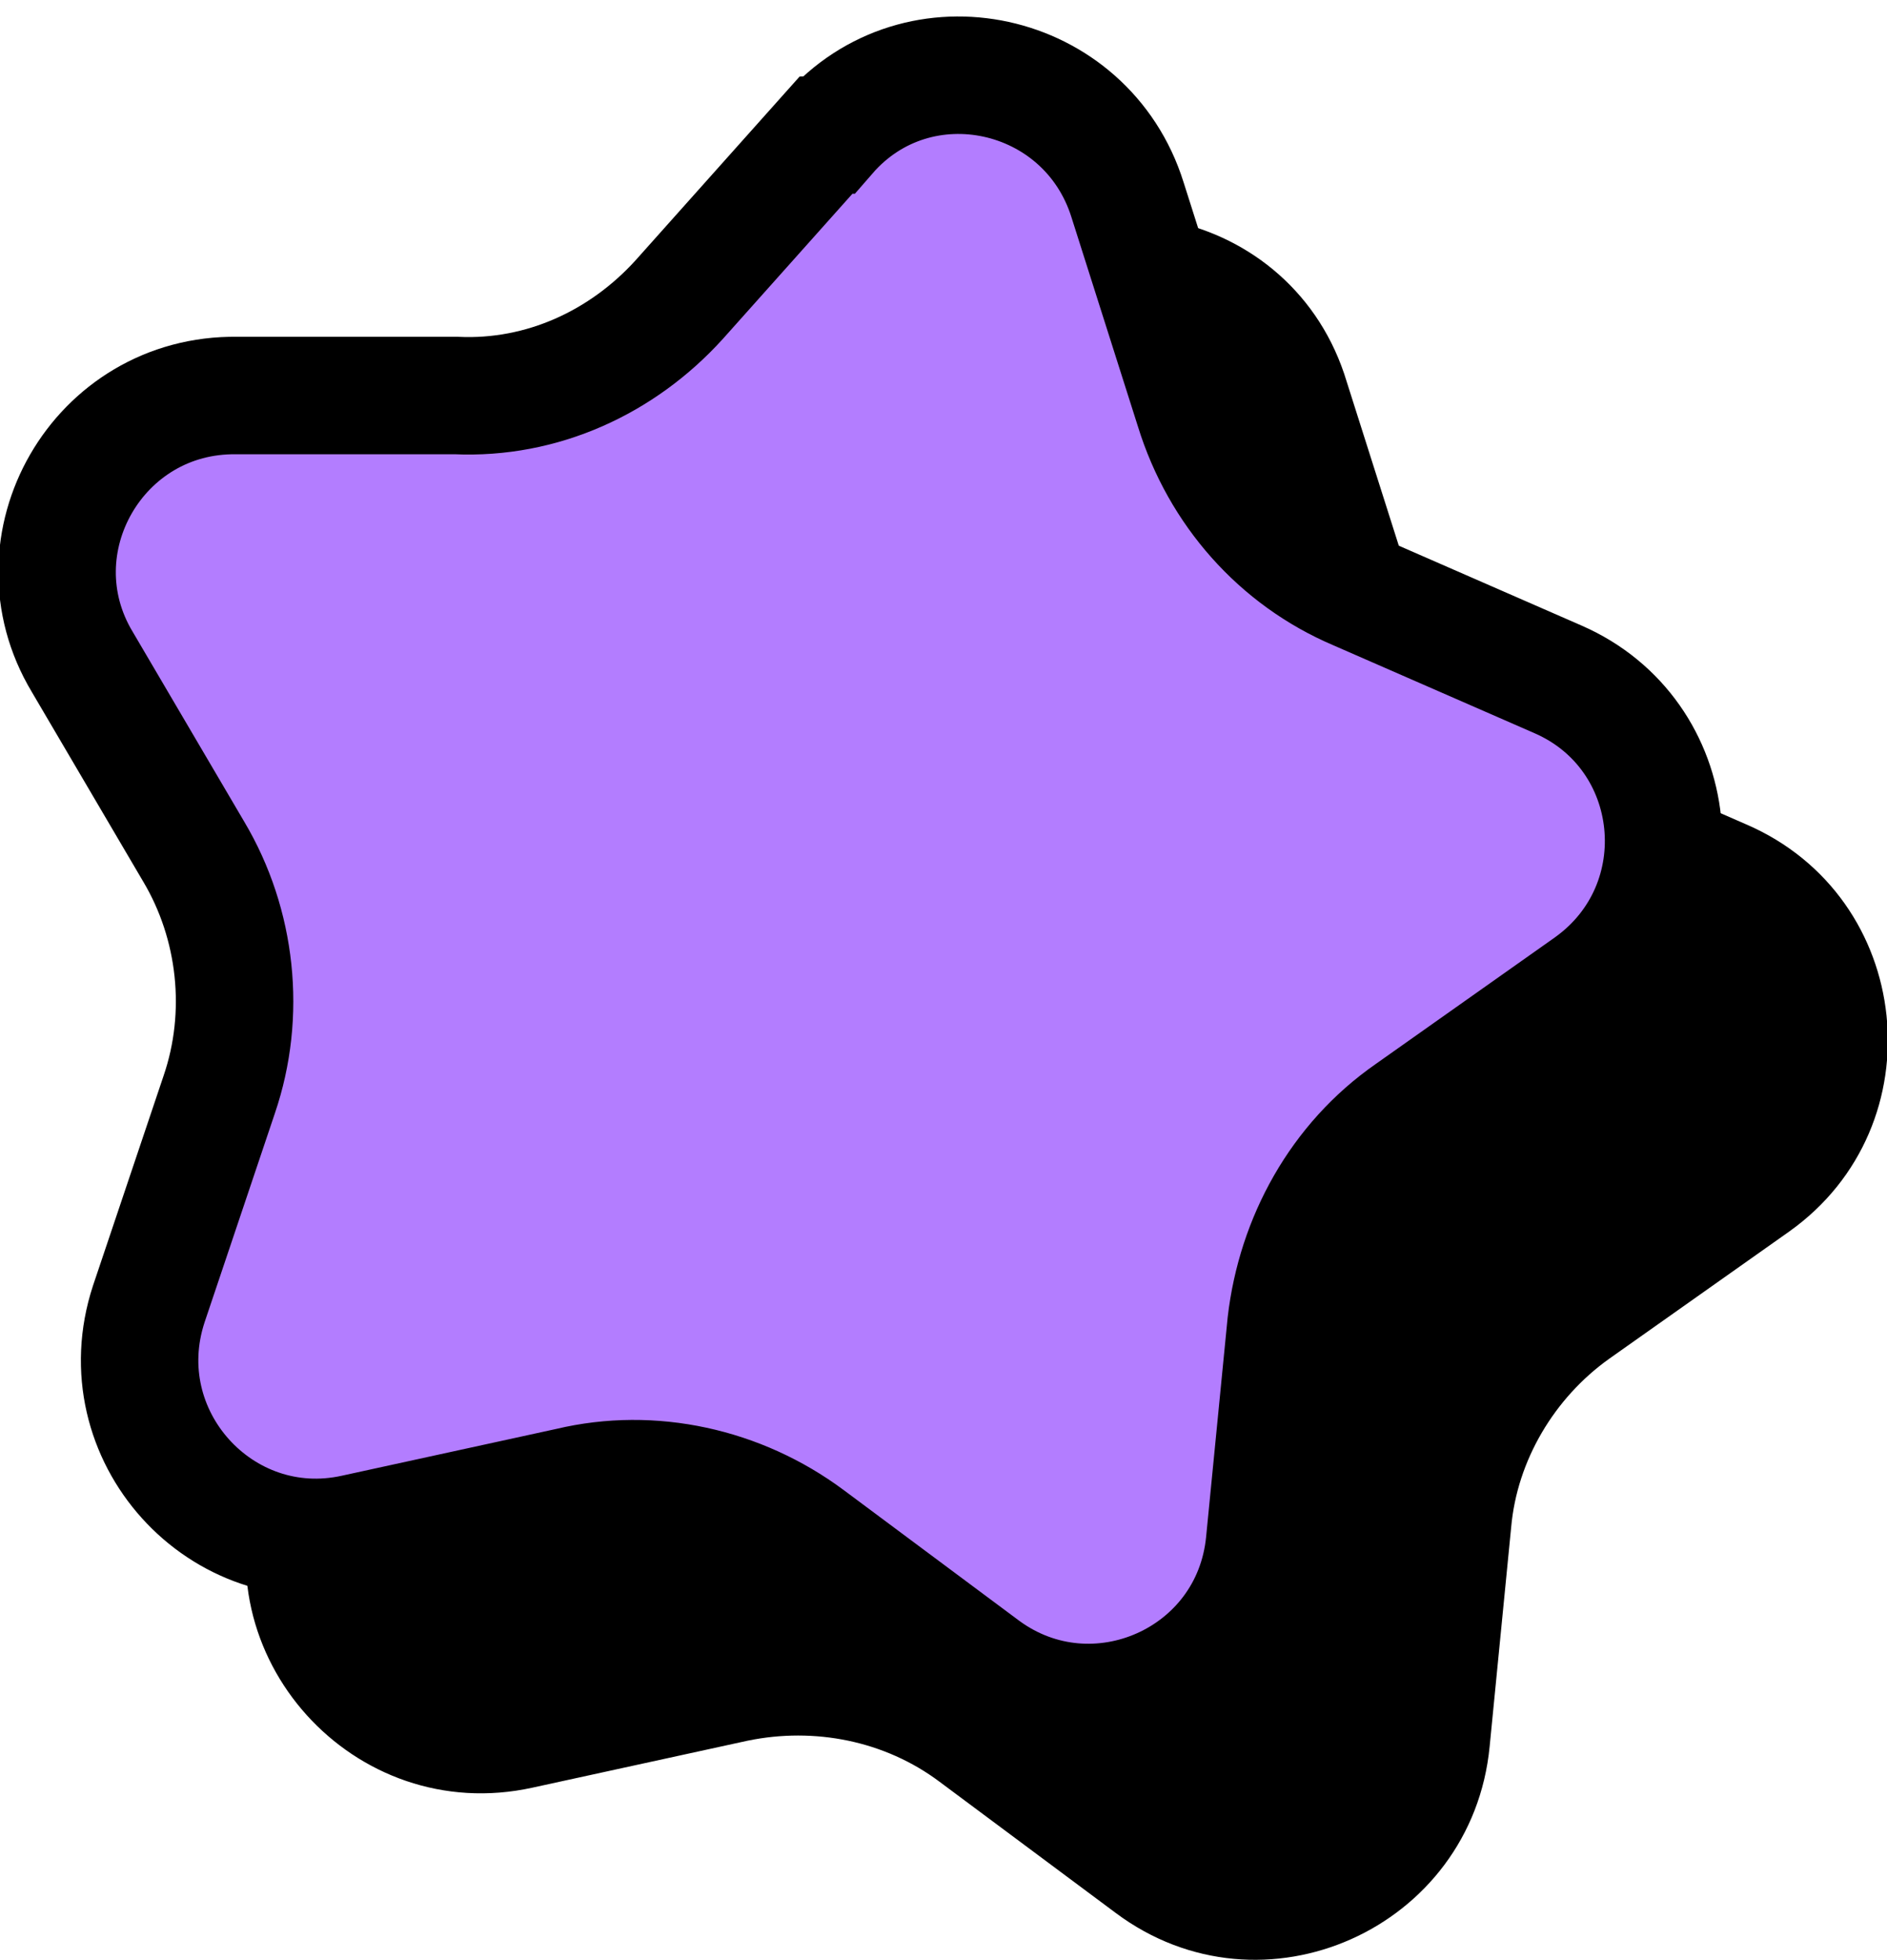
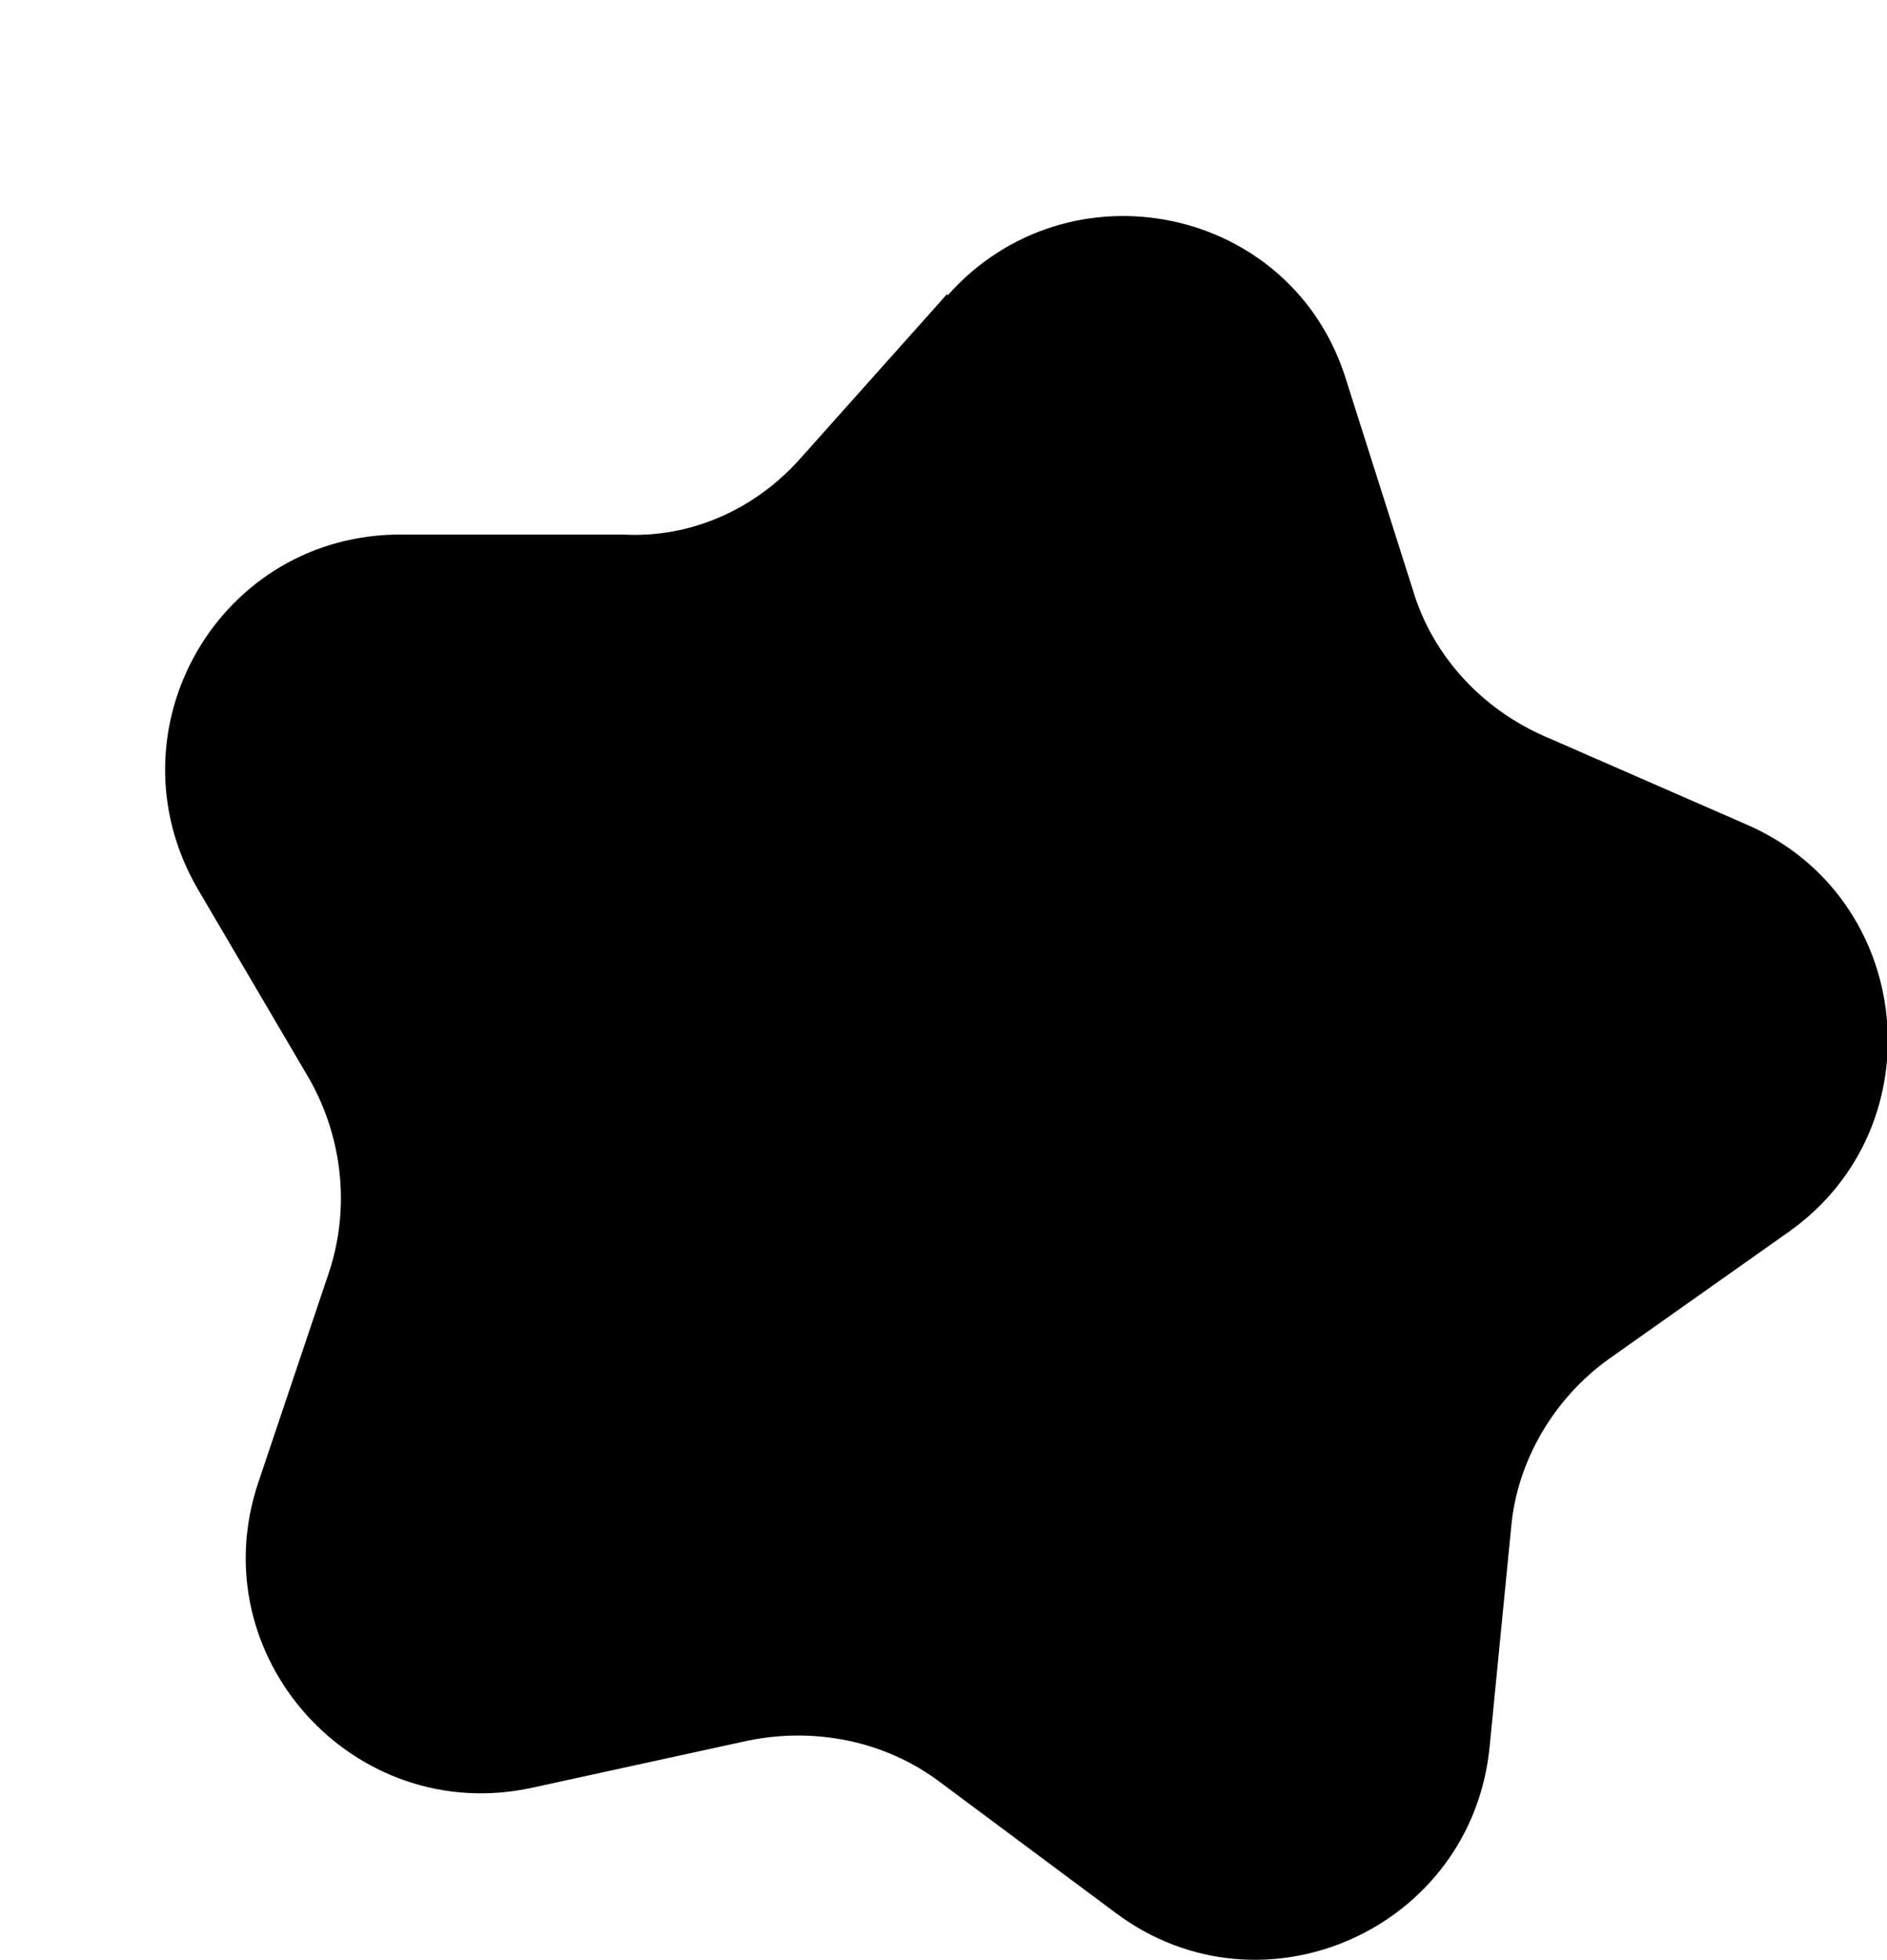
<svg xmlns="http://www.w3.org/2000/svg" id="Layer_1" data-name="Layer 1" version="1.1" viewBox="0 0 96.4 100.1">
  <defs>
    <style>
      .cls-1 {
        fill: none;
        stroke: #000;
        stroke-width: 6px;
      }

      .cls-2 {
        fill: #000;
      }

      .cls-2, .cls-3 {
        stroke-width: 0px;
      }

      .cls-3 {
        fill: #b37dff;
      }
    </style>
  </defs>
  <path class="cls-2" d="M48.4,15.1c6.2-7,17.7-4.6,20.4,4.4l3.4,10.7c1,3.3,3.5,6,6.7,7.4l10.3,4.5c8.6,3.7,9.8,15.4,2.2,20.8l-9.2,6.5c-2.8,2-4.7,5.2-5,8.6l-1.1,11.2c-.9,9.3-11.6,14.1-19.1,8.5l-9-6.7c-2.8-2.1-6.4-2.8-9.8-2.1l-11,2.4c-9.1,2-17-6.7-14-15.6l3.6-10.7c1.1-3.3.7-6.9-1-9.9l-5.7-9.7c-4.7-8.1,1.1-18.2,10.5-18.1h11.2c3.5.2,6.8-1.3,9.1-3.9l7.5-8.4Z" />
-   <path class="cls-3" d="M40.3,7.7c5.8-6.5,16.5-4.2,19.1,4.1l3.1,10c1,3.1,3.2,5.6,6.2,6.9l9.6,4.2c8,3.5,9.1,14.3,2,19.4l-8.6,6.1c-2.7,1.9-4.4,4.8-4.7,8.1l-1,10.4c-.8,8.7-10.8,13.1-17.8,7.9l-8.4-6.3c-2.6-1.9-5.9-2.7-9.1-1.9l-10.2,2.3c-8.5,1.9-15.8-6.2-13-14.5l3.4-9.9c1-3.1.7-6.5-1-9.3l-5.3-9C.2,28.6,5.7,19.1,14.4,19.2h10.5c3.2.2,6.4-1.2,8.5-3.7l6.9-7.9Z" />
-   <path class="cls-1" d="M42.3,6.9c4.6-5.3,13.2-3.4,15.3,3.3l3.4,10.7c1.3,4.2,4.3,7.6,8.3,9.3l10.3,4.5c6.4,2.8,7.3,11.5,1.6,15.6l-9.2,6.5c-3.6,2.5-5.8,6.5-6.3,10.8l-1.1,11.2c-.7,7-8.7,10.5-14.3,6.4l-9-6.7c-3.5-2.6-8-3.6-12.2-2.6l-11,2.4c-6.8,1.5-12.7-5-10.5-11.7l3.6-10.7c1.4-4.1.9-8.7-1.3-12.4l-5.7-9.7c-3.6-6,.8-13.7,7.9-13.6h11.2c4.4.2,8.5-1.7,11.4-4.9l7.5-8.4Z" />
</svg>